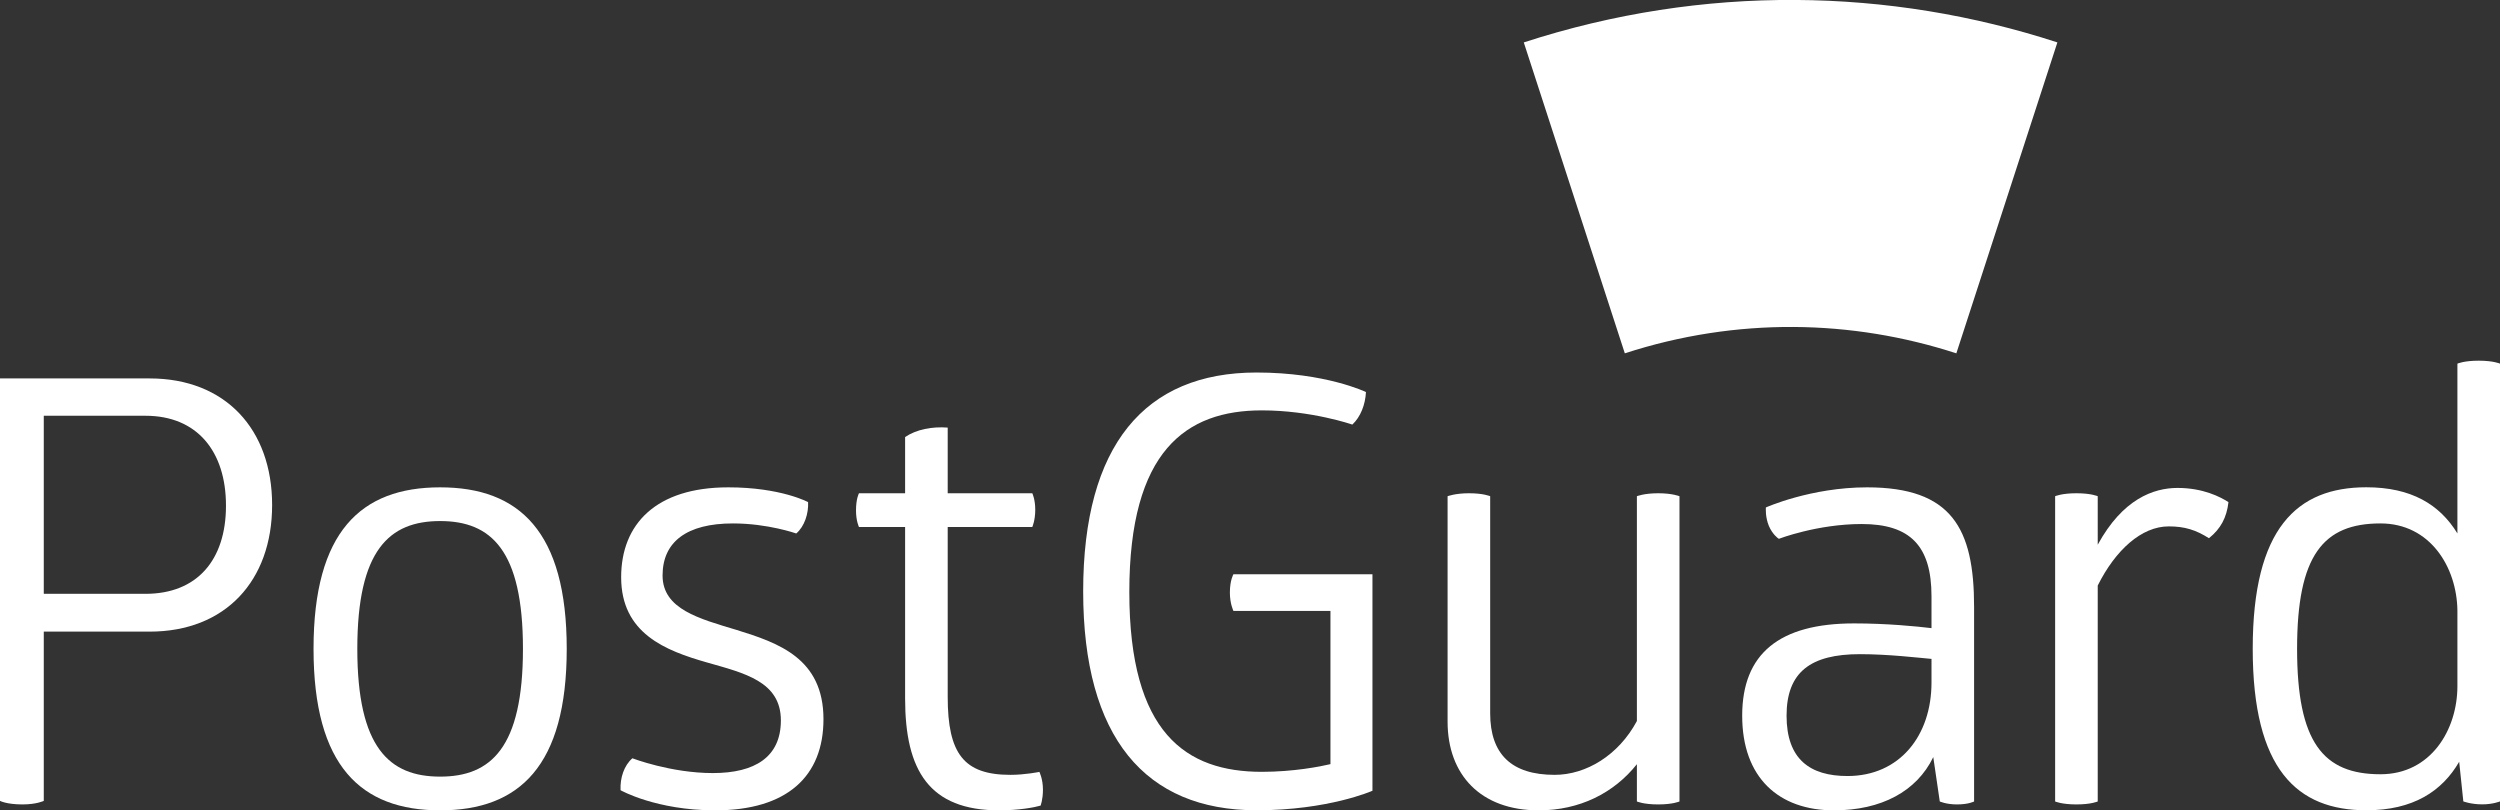
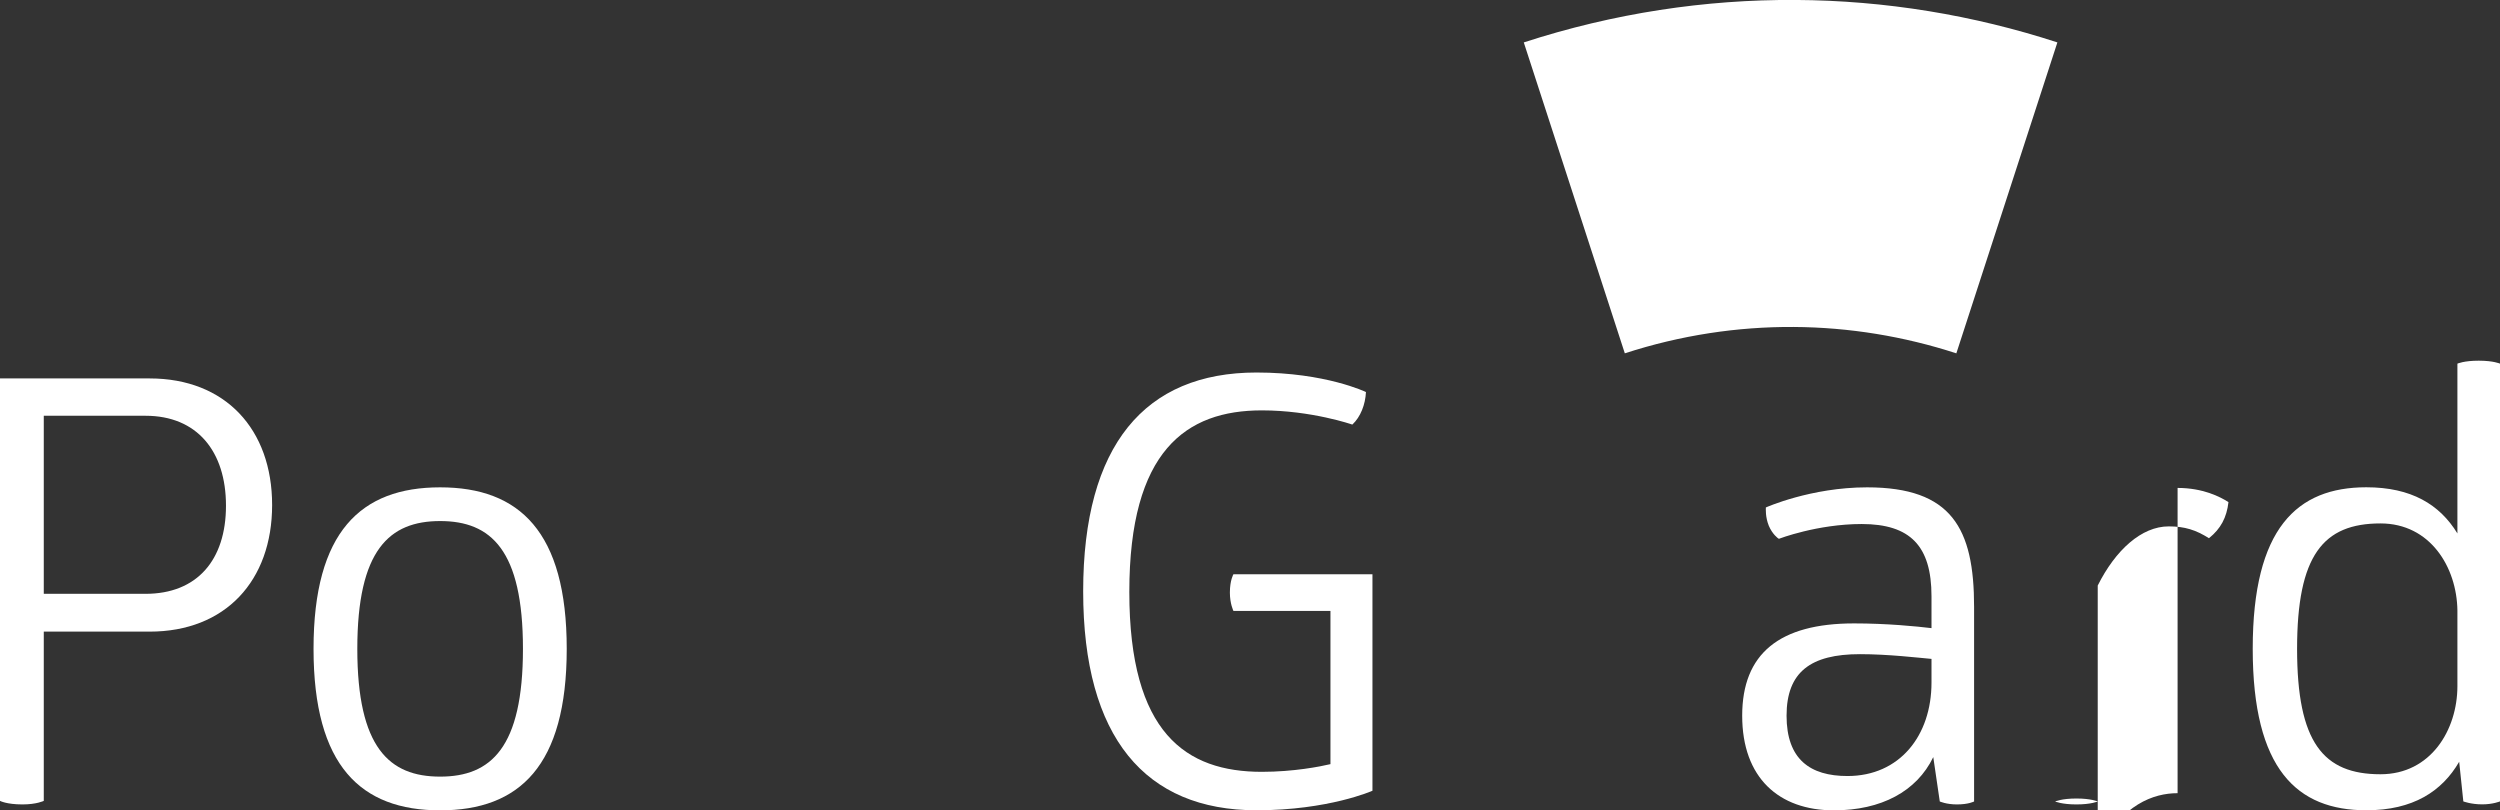
<svg xmlns="http://www.w3.org/2000/svg" id="Layer_2" data-name="Layer 2" viewBox="0 0 422.6 136.98">
  <rect x="0" y="0" width="422.6" height="136.98" fill="#333333" stroke="none" />
  <defs>
    <style> .cls-1 { fill: #fff; stroke-width: 0px; } </style>
  </defs>
  <g id="Layer_1-2" data-name="Layer 1">
    <g>
      <path class="cls-1" d="M7.4,135.38s-1.2.6-3.6.6c-2.7,0-3.8-.6-3.8-.6V63.97h25.3c12.8,0,20.7,8.6,20.7,21.4s-7.9,21.4-20.7,21.4H7.4v28.6ZM24.6,100.38c8.7,0,13.6-5.7,13.6-14.9s-4.9-15.2-13.6-15.2H7.4v30.1h17.2Z" />
      <path class="cls-1" d="M74.4,82.38c13.4,0,21.4,7.5,21.4,27.3s-8,27.3-21.4,27.3-21.4-7.5-21.4-27.3,8-27.3,21.4-27.3ZM74.4,88.08c-8.6,0-14,4.9-14,21.6s5.4,21.6,14,21.6,14-4.9,14-21.6-5.4-21.6-14-21.6Z" />
-       <path class="cls-1" d="M123.1,82.38c8.9,0,13.5,2.5,13.5,2.5.1,1.9-.6,4.1-2,5.3,0,0-4.8-1.7-10.7-1.7-7.8,0-11.9,3.1-11.9,8.8s6.2,7.3,12.5,9.2c7.1,2.2,14.7,4.8,14.7,15.1,0,9.6-6.1,15.4-18.3,15.4-10,0-16-3.4-16-3.4-.1-2.1.6-4.2,2-5.4,0,0,6.5,2.5,13.6,2.5s11.5-2.7,11.5-8.9c0-6.6-6.2-8-12.5-9.8-7-2-14.5-4.9-14.5-14.4,0-9,5.9-15.2,18.1-15.2Z" />
-       <path class="cls-1" d="M160.2,117.78c0,9.6,2.7,13.2,10.6,13.2,2.5,0,4.9-.5,4.9-.5,0,0,.6,1.2.6,3,0,1.7-.4,2.7-.4,2.7-1,.3-3.7.8-7,.8-11.8,0-15.9-6.7-15.9-18.9v-29h-7.8s-.5-1-.5-2.8c0-2,.5-2.9.5-2.9h7.8v-9.5c1.9-1.3,4.6-1.8,7.2-1.6v11.1h14.3s.5,1,.5,2.8-.5,2.9-.5,2.9h-14.3v28.7Z" />
      <path class="cls-1" d="M212.4,62.97c11.7,0,18.5,3.3,18.5,3.3-.1,2.1-.9,4.2-2.3,5.5,0,0-6.9-2.4-15.3-2.4-12.8,0-22.4,6.8-22.4,30.7s9.6,30.4,22.4,30.4c5.4,0,9.9-.9,11.6-1.3v-25.9h-16.4s-.6-1.2-.6-3.1c0-2.1.6-3.1.6-3.1h23.5v36.6s-7.4,3.3-19.6,3.3c-18.8,0-29.3-12.3-29.3-37s10.4-37,29.3-37Z" />
-       <path class="cls-1" d="M244.7,83.88s1.3-.5,3.6-.5c2.5,0,3.6.5,3.6.5v36.7c0,6.9,3.6,10.4,10.9,10.4,5.3,0,10.8-3.3,13.9-9.1v-38s1.2-.5,3.6-.5,3.6.5,3.6.5v51.6s-1.1.5-3.6.5-3.6-.5-3.6-.5v-6.3c-3.9,4.9-9.7,7.8-16.6,7.8-9.8,0-15.4-6-15.4-15v-38.1Z" />
      <path class="cls-1" d="M315.6,82.38c14.3,0,18.1,6.9,18.1,20.2v32.9s-.9.5-2.9.5c-1.8,0-2.9-.5-2.9-.5l-1.1-7.5c-2.8,5.8-8.8,9-16.8,9-9.3,0-15.5-5.5-15.5-16s6.3-15.6,18.9-15.6c5.6,0,10.6.5,13.1.8v-5.4c0-8.5-3.6-12.2-11.8-12.2-7.5,0-14,2.5-14,2.5-.2-.1-1.1-.8-1.7-2.2-.6-1.5-.5-2.8-.5-3.1,0,0,7.6-3.4,17.1-3.4ZM314.4,110.58c-8.3,0-12.4,3-12.4,10.4s4,10.2,10.3,10.2c8.8,0,14.2-6.8,14.2-15.8v-4c-2.3-.2-7.3-.8-12.1-.8Z" />
-       <path class="cls-1" d="M368.1,82.48c4.3,0,7.2,1.5,8.6,2.4-.3,2.6-1.3,4.5-3.3,6.1-2.2-1.4-4.1-2-6.8-2-4.6,0-9,4-12,10v36.5s-1.1.5-3.6.5-3.6-.5-3.6-.5v-51.6s1.1-.5,3.6-.5,3.6.5,3.6.5v8.2c4.2-7.7,9.4-9.6,13.5-9.6Z" />
+       <path class="cls-1" d="M368.1,82.48c4.3,0,7.2,1.5,8.6,2.4-.3,2.6-1.3,4.5-3.3,6.1-2.2-1.4-4.1-2-6.8-2-4.6,0-9,4-12,10v36.5s-1.1.5-3.6.5-3.6-.5-3.6-.5s1.1-.5,3.6-.5,3.6.5,3.6.5v8.2c4.2-7.7,9.4-9.6,13.5-9.6Z" />
      <path class="cls-1" d="M419,60.97c2.5,0,3.6.5,3.6.5v74s-1.2.5-3,.5c-1.9,0-3.2-.5-3.2-.5l-.7-6.7c-2.9,5-7.8,8.2-15.7,8.2-11.7,0-19.2-6.9-19.2-27.3s7.5-27.3,19.2-27.3c7.6,0,12.4,2.9,15.4,7.8v-28.7s1.1-.5,3.6-.5ZM402.4,88.48c-9.7,0-14.1,5.4-14.1,21.2s4.4,21.2,14.1,21.2c8.5,0,13-7.5,13-14.9v-12.8c-.1-7.3-4.6-14.7-13-14.7Z" />
    </g>
    <path class="cls-1" d="M274.65,59.73c18.95-6.16,38.45-5.73,56.05,0l17.08-52.56c-28.32-9.23-59.71-9.91-90.2,0h0l17.08,52.56h0Z" />
  </g>
</svg>